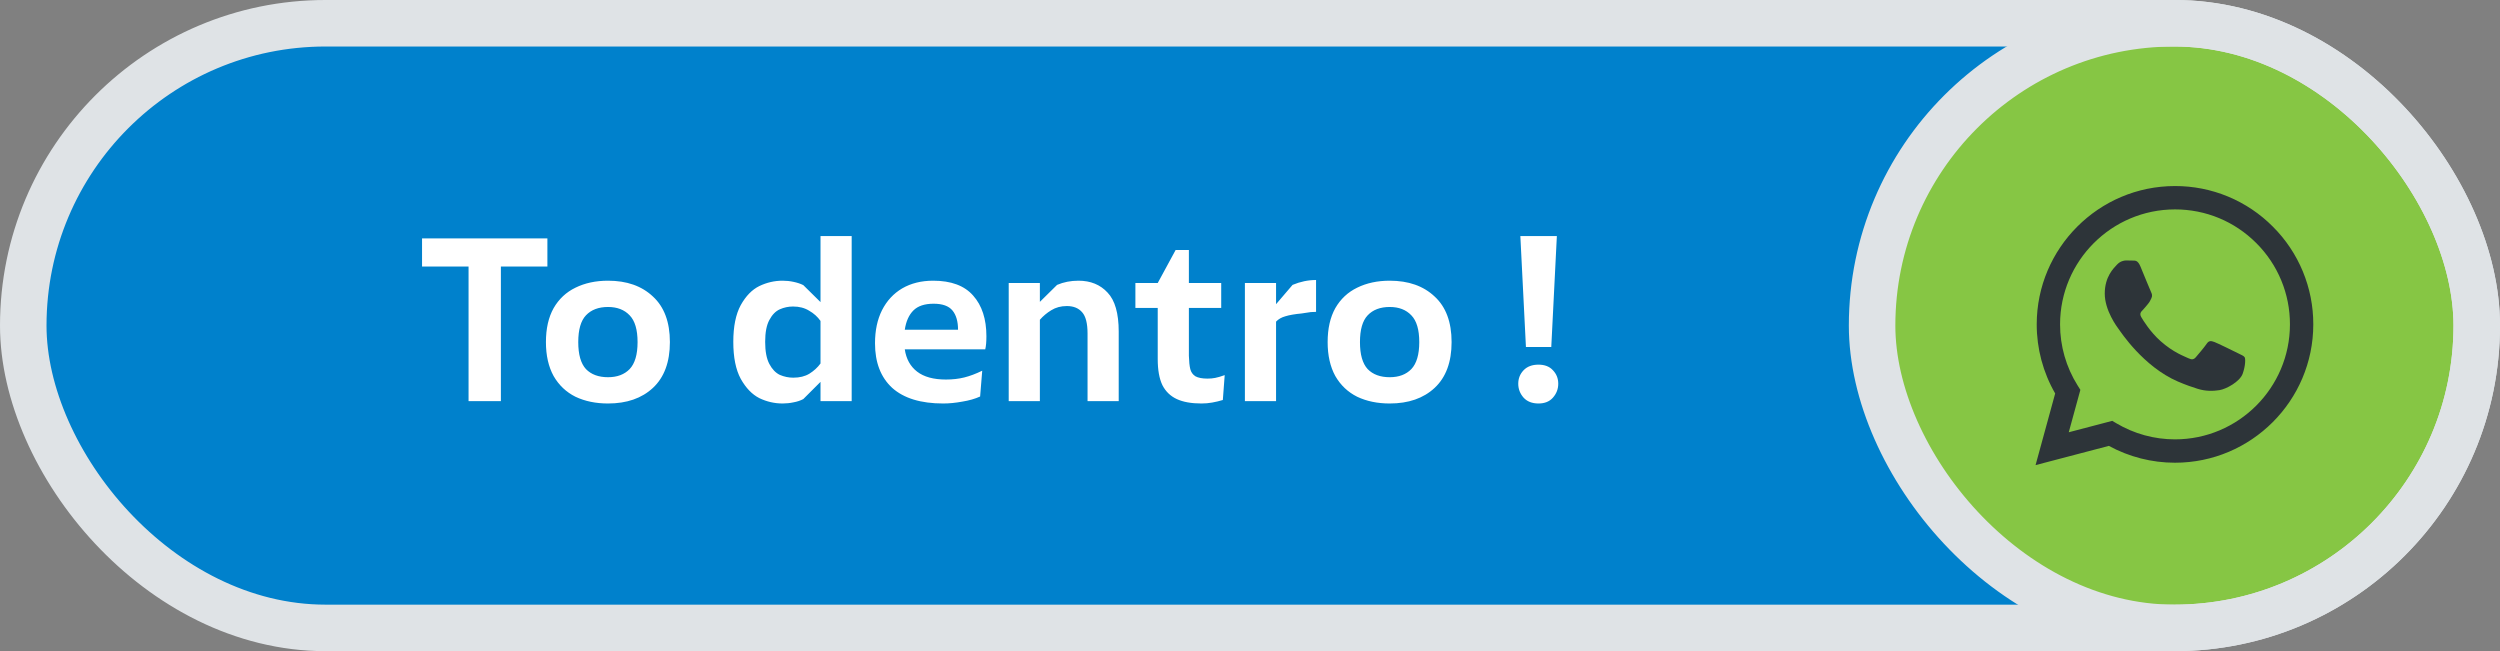
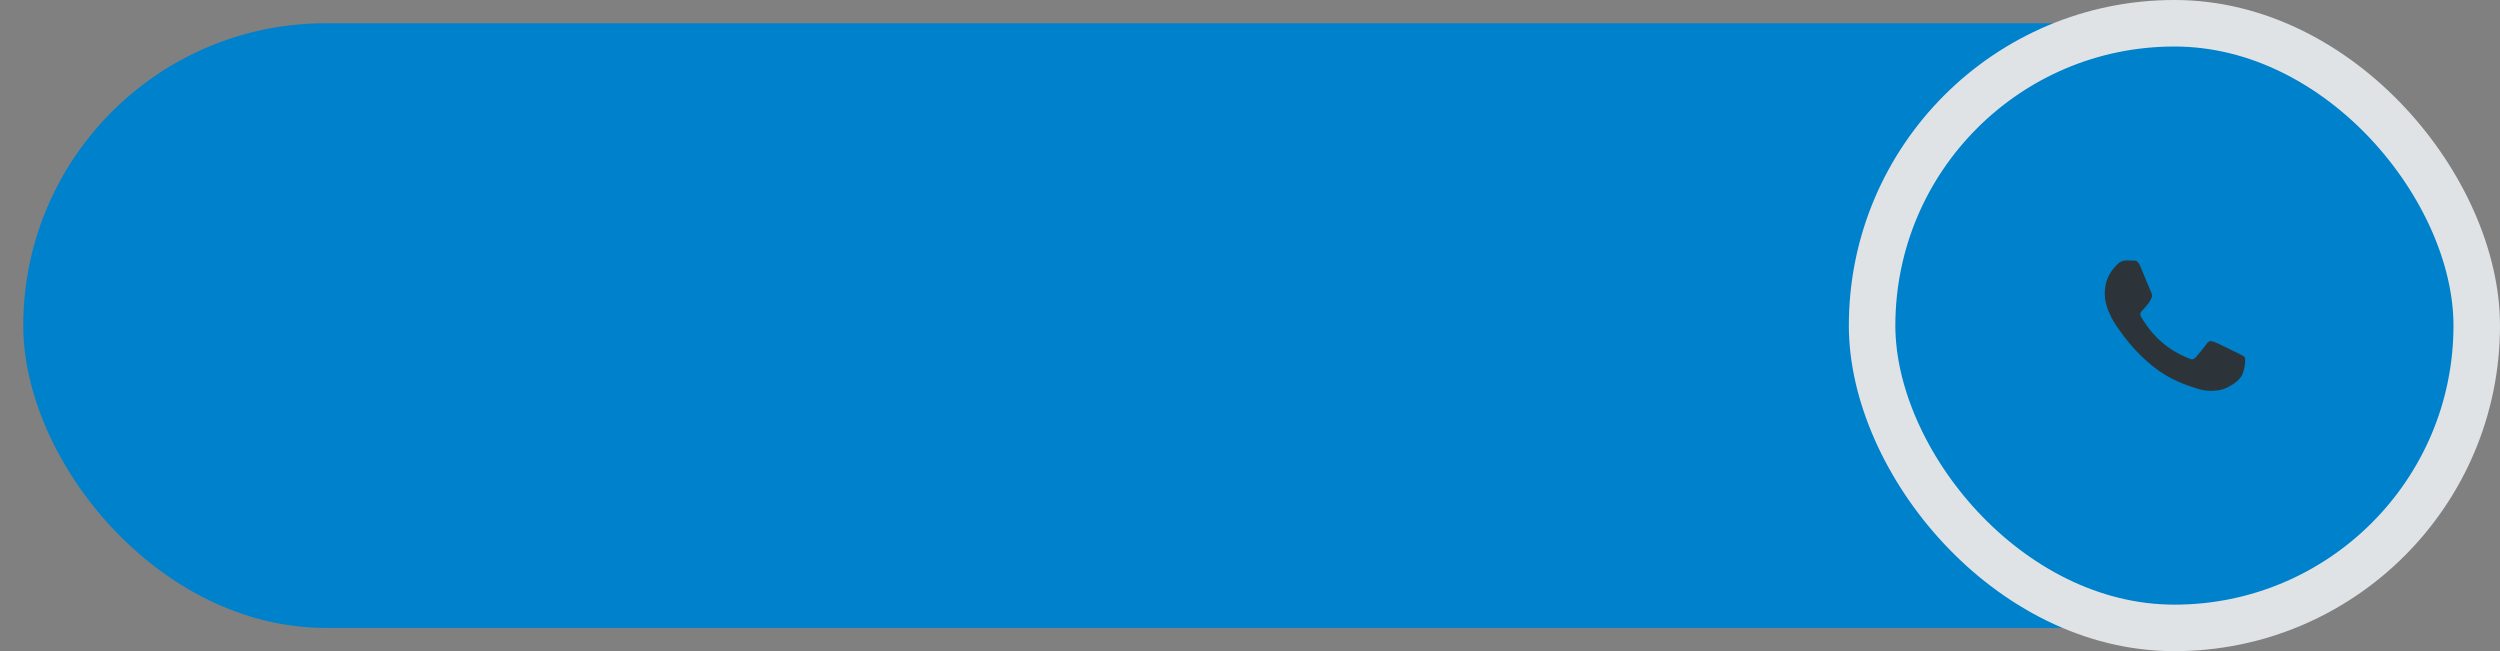
<svg xmlns="http://www.w3.org/2000/svg" width="215" height="56" viewBox="0 0 215 56" fill="none">
  <rect x="0" y="0" width="215" height="56" fill="#808080" stroke="none" />
  <rect x="2" y="2" width="211" height="52" rx="26" fill="#0081CC" />
-   <path d="M40.296 22.92H36.296V20.5H47.076V22.92H43.076V34.5H40.296V22.92ZM52.291 34.7C51.237 34.7 50.304 34.507 49.49 34.12C48.691 33.72 48.064 33.127 47.611 32.34C47.17 31.54 46.95 30.567 46.95 29.42C46.95 28.26 47.17 27.287 47.611 26.5C48.064 25.713 48.691 25.127 49.49 24.74C50.304 24.34 51.237 24.14 52.291 24.14C53.904 24.14 55.191 24.593 56.151 25.5C57.124 26.393 57.611 27.7 57.611 29.42C57.611 31.14 57.124 32.453 56.151 33.36C55.191 34.253 53.904 34.7 52.291 34.7ZM49.73 29.42C49.73 30.487 49.95 31.26 50.391 31.74C50.844 32.207 51.477 32.44 52.291 32.44C53.077 32.44 53.697 32.207 54.151 31.74C54.604 31.26 54.831 30.487 54.831 29.42C54.831 28.353 54.604 27.587 54.151 27.12C53.697 26.64 53.077 26.4 52.291 26.4C51.477 26.4 50.844 26.64 50.391 27.12C49.95 27.587 49.73 28.353 49.73 29.42ZM67.304 34.7C66.61 34.7 65.944 34.547 65.304 34.24C64.677 33.92 64.144 33.367 63.704 32.58C63.277 31.793 63.064 30.733 63.064 29.4C63.064 28.08 63.277 27.027 63.704 26.24C64.144 25.453 64.677 24.907 65.304 24.6C65.944 24.293 66.61 24.14 67.304 24.14C67.624 24.14 67.937 24.173 68.244 24.24C68.564 24.307 68.844 24.4 69.084 24.52L70.564 25.98V20.3H73.244V34.5H70.564V32.84L69.084 34.32C68.83 34.453 68.55 34.547 68.244 34.6C67.937 34.667 67.624 34.7 67.304 34.7ZM65.804 29.4C65.804 30.213 65.924 30.847 66.164 31.3C66.404 31.753 66.704 32.067 67.064 32.24C67.437 32.4 67.824 32.48 68.224 32.48C68.77 32.48 69.23 32.367 69.604 32.14C69.99 31.9 70.31 31.607 70.564 31.26V27.6C70.31 27.24 69.984 26.947 69.584 26.72C69.197 26.48 68.737 26.36 68.204 26.36C67.804 26.36 67.424 26.44 67.064 26.6C66.704 26.76 66.404 27.067 66.164 27.52C65.924 27.96 65.804 28.587 65.804 29.4ZM81.111 34.7C79.191 34.7 77.731 34.253 76.731 33.36C75.745 32.453 75.251 31.173 75.251 29.52C75.251 28.427 75.451 27.48 75.851 26.68C76.265 25.867 76.845 25.24 77.591 24.8C78.351 24.36 79.238 24.14 80.251 24.14C81.798 24.14 82.945 24.567 83.691 25.42C84.451 26.273 84.831 27.44 84.831 28.92C84.831 29.4 84.798 29.773 84.731 30.04H77.811C77.931 30.867 78.285 31.507 78.871 31.96C79.458 32.413 80.285 32.64 81.351 32.64C81.925 32.64 82.451 32.58 82.931 32.46C83.411 32.34 83.925 32.147 84.471 31.88L84.291 34.1C83.851 34.3 83.338 34.447 82.751 34.54C82.178 34.647 81.631 34.7 81.111 34.7ZM82.391 28.36C82.391 27.64 82.231 27.087 81.911 26.7C81.591 26.313 81.051 26.12 80.291 26.12C79.518 26.12 78.938 26.313 78.551 26.7C78.165 27.087 77.918 27.64 77.811 28.36H82.391ZM86.749 24.34H89.429V25.96L90.909 24.5C91.469 24.26 92.082 24.14 92.749 24.14C93.789 24.14 94.622 24.48 95.249 25.16C95.889 25.827 96.209 26.947 96.209 28.52V34.5H93.529V28.68C93.529 27.813 93.375 27.207 93.069 26.86C92.762 26.5 92.322 26.32 91.749 26.32C91.242 26.32 90.795 26.44 90.409 26.68C90.035 26.907 89.709 27.18 89.429 27.5V34.5H86.749V24.34ZM103.324 34.7C102.458 34.7 101.751 34.573 101.204 34.32C100.658 34.067 100.244 33.667 99.964 33.12C99.698 32.56 99.564 31.813 99.564 30.88V26.48H97.644V24.34H99.564L101.104 21.5H102.244V24.34H105.024V26.48H102.244V30.52V30.6C102.258 31.093 102.298 31.473 102.364 31.74C102.431 32.007 102.578 32.213 102.804 32.36C103.044 32.493 103.391 32.56 103.844 32.56C104.084 32.56 104.304 32.54 104.504 32.5C104.718 32.46 104.991 32.38 105.324 32.26L105.164 34.4C104.858 34.493 104.551 34.567 104.244 34.62C103.951 34.673 103.644 34.7 103.324 34.7ZM107.061 24.34H109.741V26.16L111.161 24.5C111.828 24.22 112.501 24.08 113.181 24.08V26.82C113.021 26.82 112.868 26.827 112.721 26.84C112.588 26.853 112.455 26.873 112.321 26.9C112.188 26.913 112.055 26.933 111.921 26.96C111.348 27.013 110.888 27.093 110.541 27.2C110.208 27.293 109.941 27.447 109.741 27.66V34.5H107.061V24.34ZM119.517 34.7C118.464 34.7 117.53 34.507 116.717 34.12C115.917 33.72 115.29 33.127 114.837 32.34C114.397 31.54 114.177 30.567 114.177 29.42C114.177 28.26 114.397 27.287 114.837 26.5C115.29 25.713 115.917 25.127 116.717 24.74C117.53 24.34 118.464 24.14 119.517 24.14C121.13 24.14 122.417 24.593 123.377 25.5C124.35 26.393 124.837 27.7 124.837 29.42C124.837 31.14 124.35 32.453 123.377 33.36C122.417 34.253 121.13 34.7 119.517 34.7ZM116.957 29.42C116.957 30.487 117.177 31.26 117.617 31.74C118.07 32.207 118.704 32.44 119.517 32.44C120.304 32.44 120.924 32.207 121.377 31.74C121.83 31.26 122.057 30.487 122.057 29.42C122.057 28.353 121.83 27.587 121.377 27.12C120.924 26.64 120.304 26.4 119.517 26.4C118.704 26.4 118.07 26.64 117.617 27.12C117.177 27.587 116.957 28.353 116.957 29.42ZM132.31 34.7C131.764 34.7 131.337 34.533 131.03 34.2C130.724 33.853 130.57 33.453 130.57 33C130.57 32.547 130.724 32.16 131.03 31.84C131.337 31.52 131.764 31.36 132.31 31.36C132.844 31.36 133.257 31.52 133.55 31.84C133.857 32.16 134.01 32.547 134.01 33C134.01 33.453 133.857 33.853 133.55 34.2C133.257 34.533 132.844 34.7 132.31 34.7ZM130.75 20.3H133.89L133.41 29.84H131.23L130.75 20.3Z" fill="white" />
-   <rect x="161" y="2" width="52" height="52" rx="26" fill="#86C644" />
-   <path fill-rule="evenodd" clip-rule="evenodd" d="M187.051 37.785H187.047C185.276 37.785 183.538 37.309 182.015 36.407L181.655 36.193L177.913 37.175L178.912 33.527L178.677 33.153C177.687 31.577 177.163 29.754 177.166 27.893C177.168 22.443 181.602 18.009 187.055 18.009C189.695 18.009 192.177 19.039 194.043 20.907C194.963 21.824 195.692 22.914 196.189 24.114C196.685 25.314 196.939 26.601 196.935 27.9C196.933 33.35 192.499 37.785 187.051 37.785ZM195.463 19.488C194.361 18.379 193.05 17.5 191.606 16.901C190.162 16.302 188.613 15.996 187.05 16C180.496 16 175.16 21.335 175.158 27.892C175.155 29.979 175.702 32.029 176.745 33.837L175.058 40L181.362 38.346C183.105 39.296 185.06 39.794 187.046 39.794H187.051C193.605 39.794 198.941 34.459 198.943 27.901C198.947 26.338 198.642 24.79 198.045 23.346C197.448 21.902 196.57 20.591 195.463 19.488Z" fill="#2D3439" />
  <path d="M190.443 29.414C190.715 29.514 192.176 30.232 192.474 30.381C192.772 30.53 192.969 30.604 193.043 30.728C193.117 30.852 193.117 31.447 192.87 32.141C192.622 32.835 191.434 33.469 190.864 33.554C190.352 33.631 189.704 33.663 188.992 33.436C188.561 33.3 188.008 33.117 187.298 32.811C184.317 31.524 182.371 28.522 182.222 28.324L182.219 28.321C182.062 28.11 181.009 26.705 181.009 25.25C181.009 23.787 181.776 23.068 182.049 22.771C182.321 22.473 182.643 22.399 182.841 22.399C183.039 22.399 183.237 22.401 183.411 22.409C183.593 22.419 183.838 22.34 184.079 22.919C184.327 23.514 184.921 24.977 184.995 25.126C185.07 25.275 185.12 25.448 185.02 25.646C184.921 25.845 184.872 25.969 184.723 26.143C184.574 26.316 184.411 26.53 184.277 26.663C184.128 26.811 183.974 26.972 184.147 27.269C184.32 27.567 184.917 28.54 185.8 29.328C186.935 30.34 187.893 30.653 188.19 30.803C188.487 30.951 188.66 30.927 188.834 30.728C189.007 30.53 189.576 29.86 189.774 29.564C189.973 29.266 190.171 29.315 190.443 29.414Z" fill="#2D3439" />
  <rect x="161" y="2" width="52" height="52" rx="26" stroke="#DFE3E6" stroke-width="4" stroke-miterlimit="10" />
-   <rect x="2" y="2" width="211" height="52" rx="26" stroke="#DFE3E6" stroke-width="4" stroke-miterlimit="10" />
</svg>